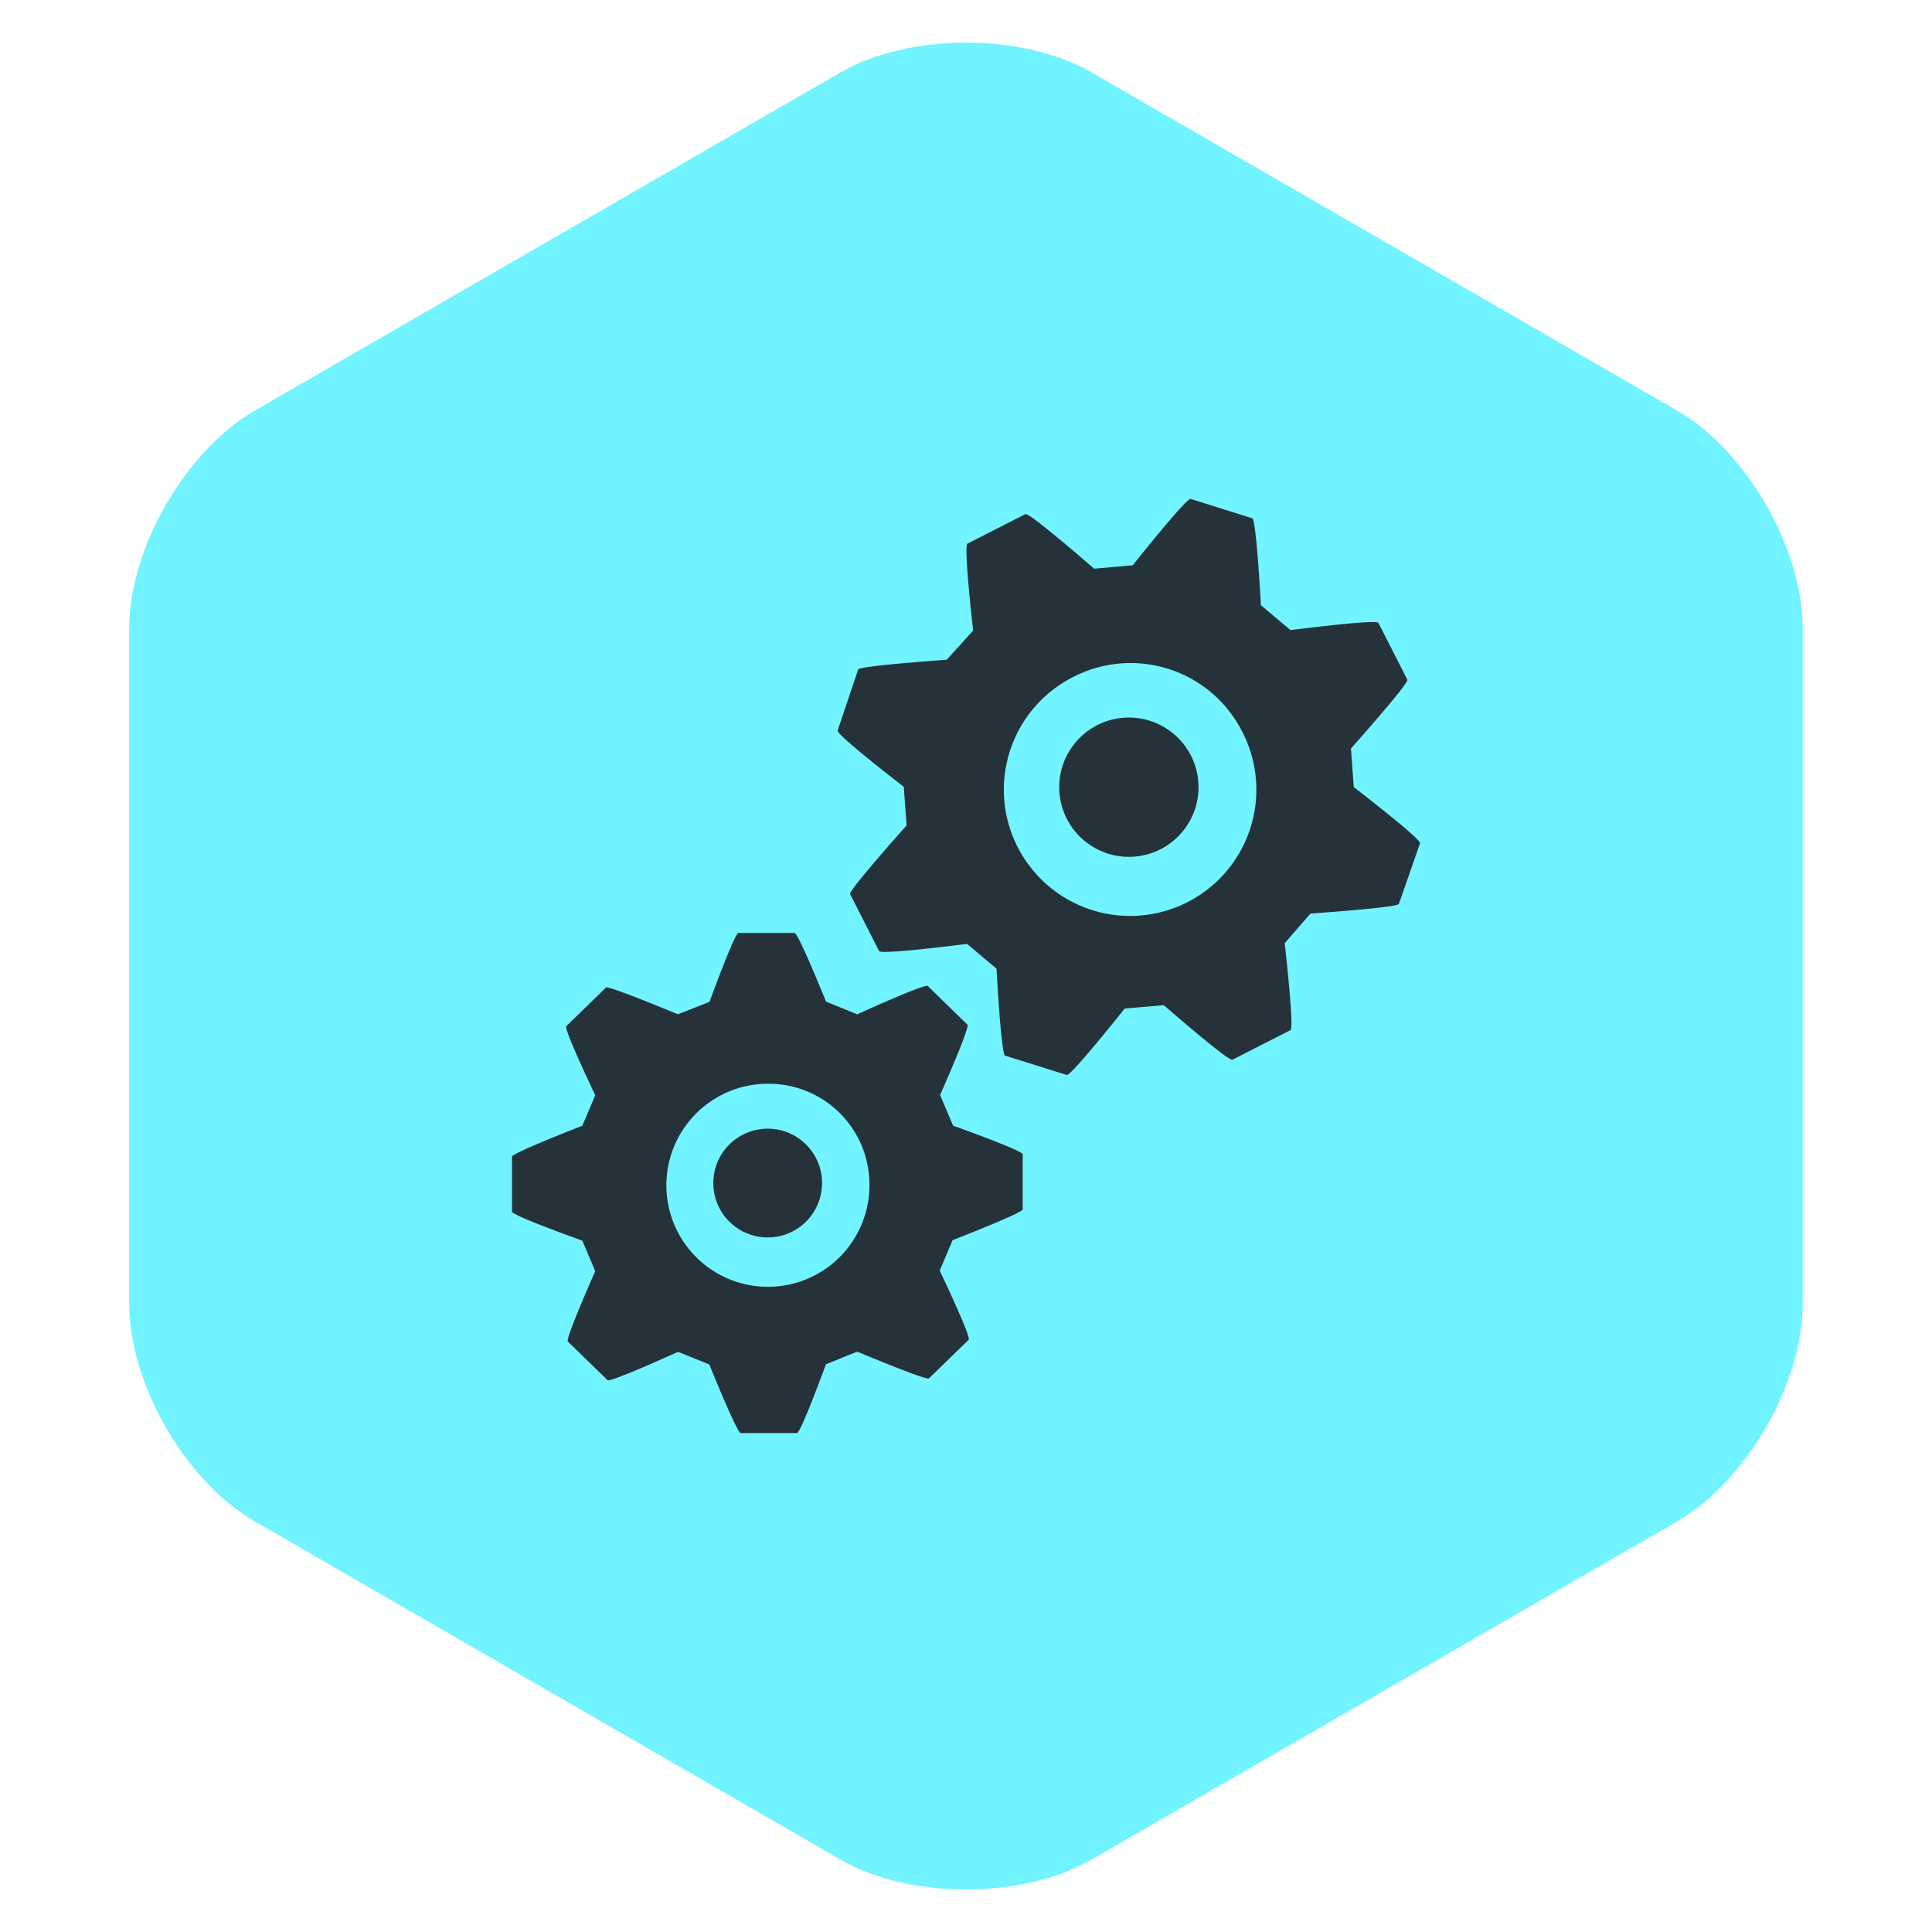
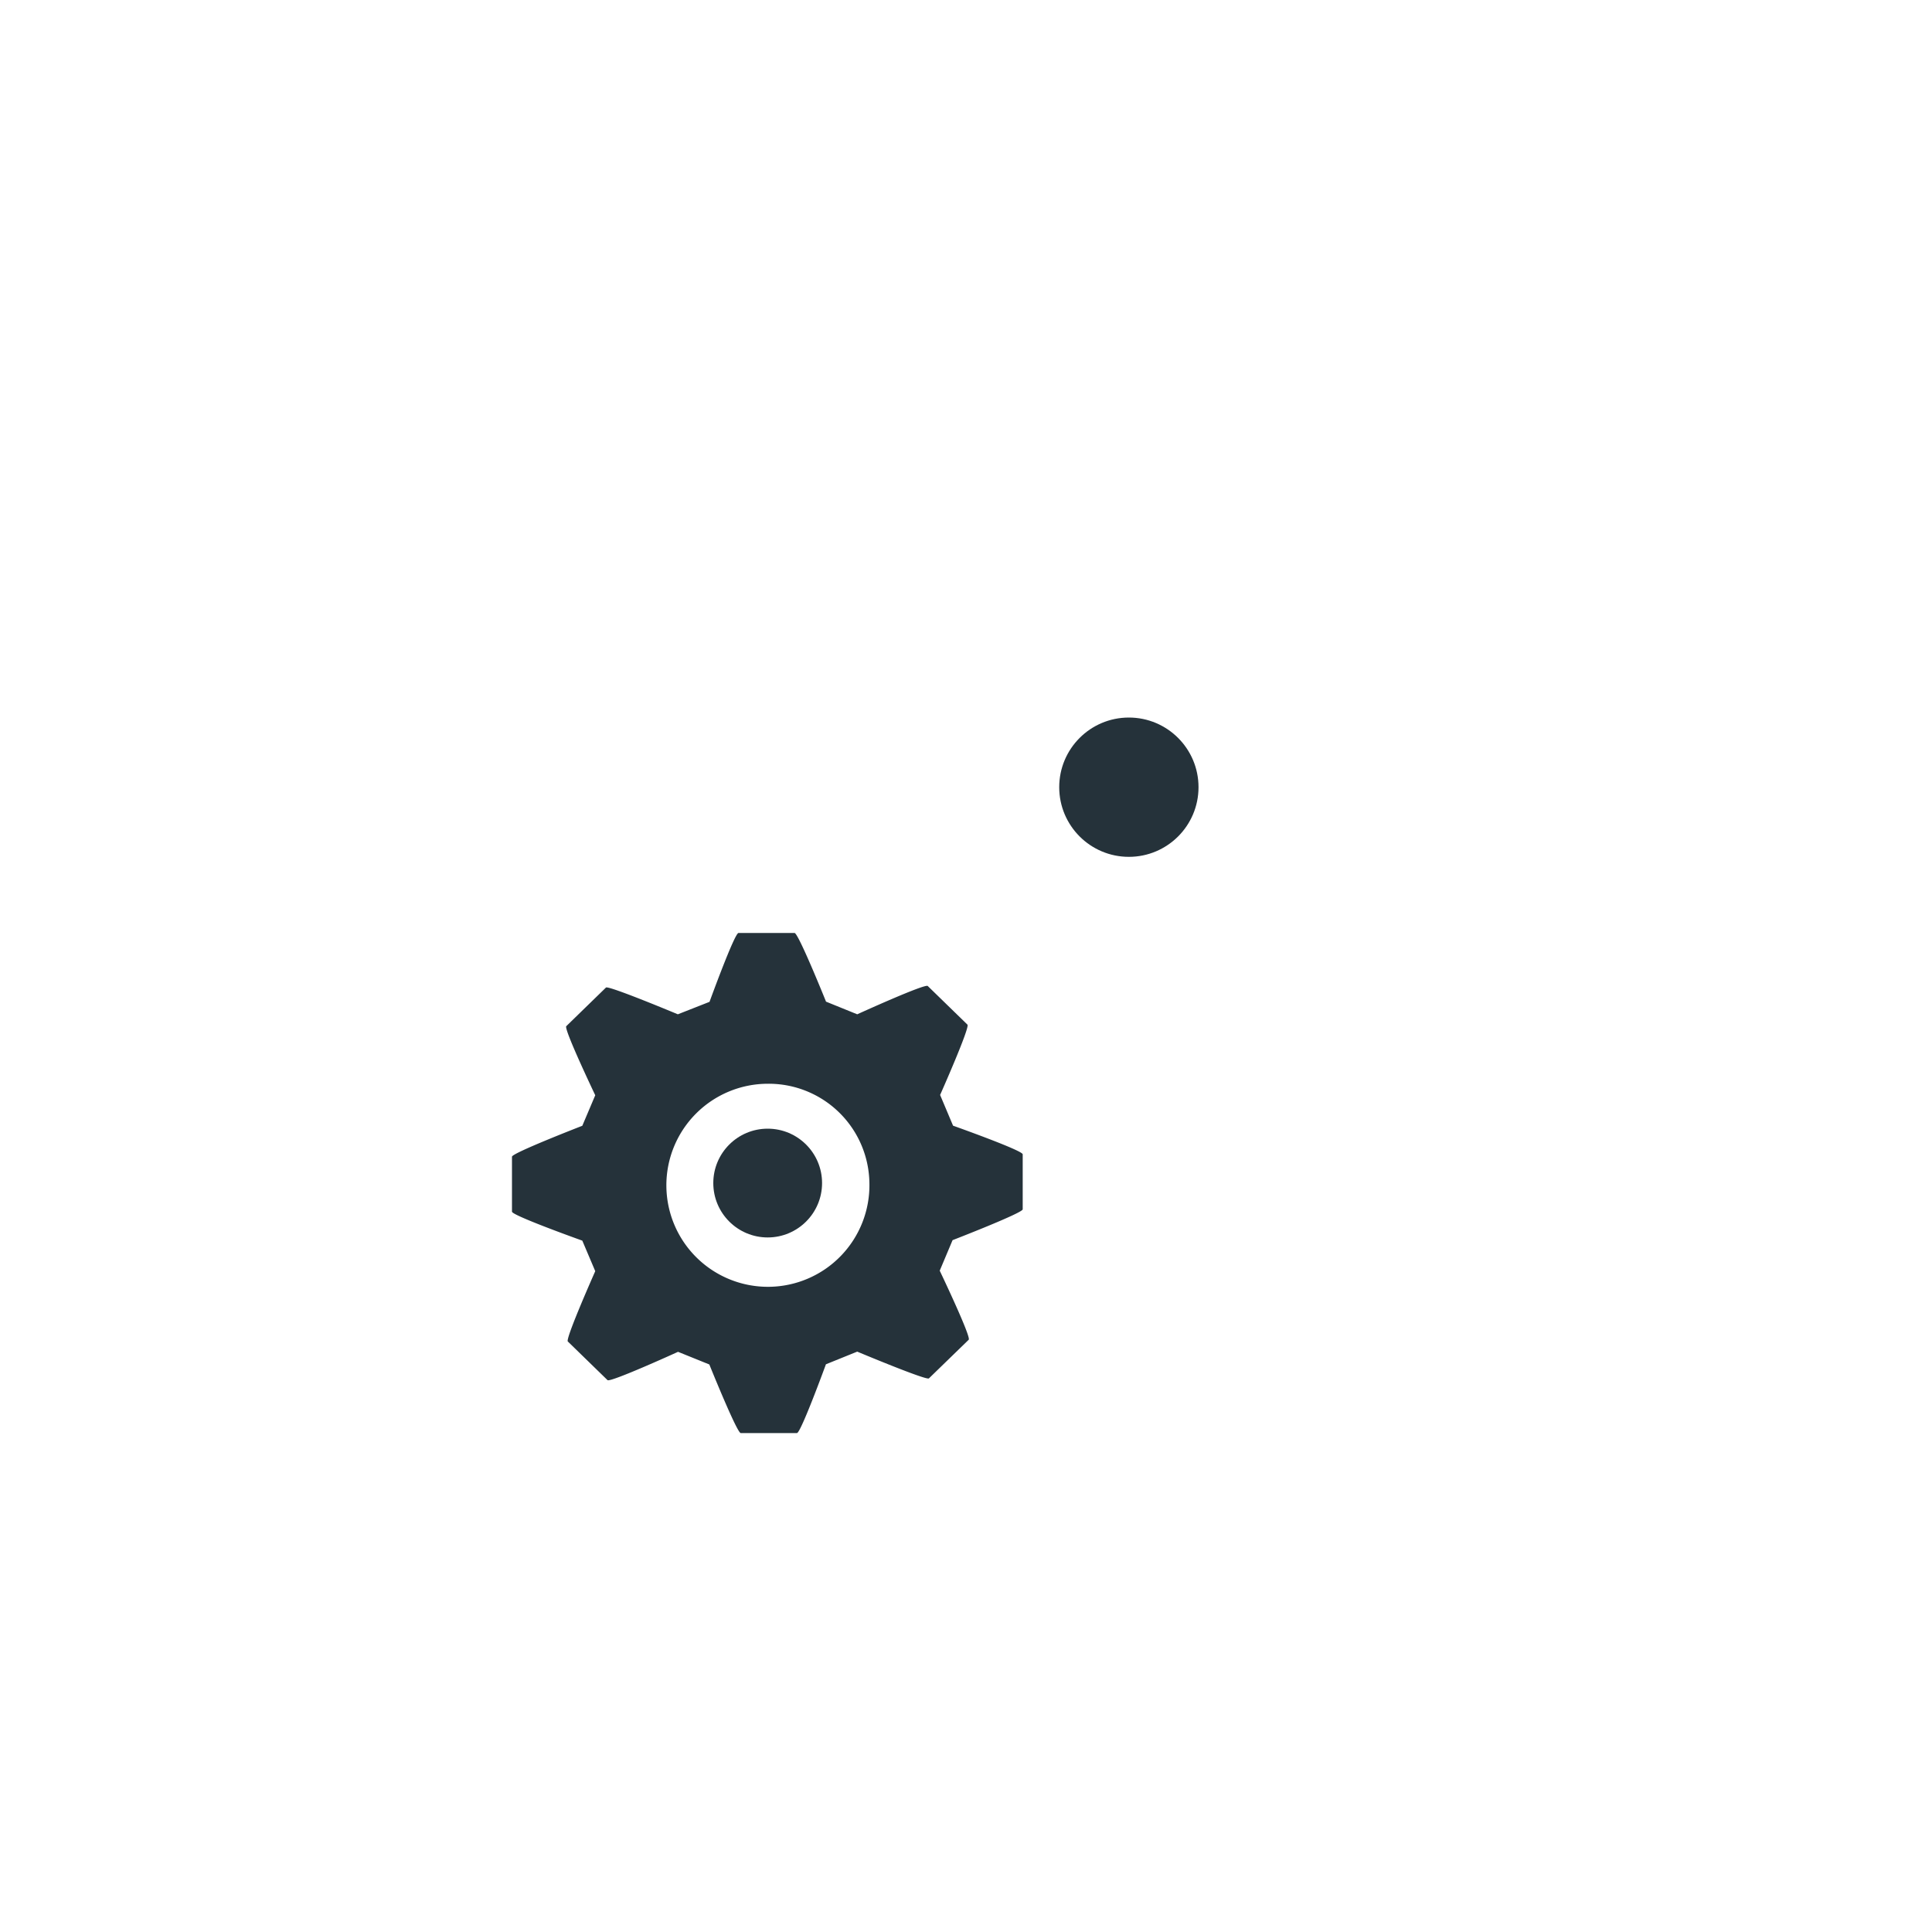
<svg xmlns="http://www.w3.org/2000/svg" id="Layer_1" data-name="Layer 1" viewBox="0 0 200 200">
-   <path d="M173.61,157.5c7.15-4.12,13-14.25,13-22.5V65c0-8.25-5.84-18.37-13-22.5L113,7.5c-7.14-4.12-18.84-4.12-26,0l-60.62,35c-7.15,4.13-13,14.25-13,22.5v70c0,8.25,5.84,18.38,13,22.5L87,192.5c7.14,4.13,18.84,4.13,26,0Z" style="fill:#71f4ff" />
  <path d="M98.66,116.53l-1.34-3.18s3.11-7,2.83-7.28l-4.11-4c-.28-.27-7.3,2.93-7.3,2.93l-3.23-1.31s-2.86-7.11-3.26-7.11h-5.8c-.41,0-3,7.13-3,7.13L70.17,105s-7.17-3-7.44-2.77l-4.11,4c-.28.28,3,7.15,3,7.15l-1.34,3.16S53,119.36,53,119.74v5.69c0,.4,7.28,3,7.28,3l1.34,3.16s-3.11,7-2.84,7.28l4.11,4c.28.27,7.3-2.93,7.3-2.93l3.24,1.31s2.86,7.1,3.25,7.1H82.5c.4,0,3-7.12,3-7.12l3.24-1.31s7.15,3,7.42,2.77l4.12-4c.28-.28-3-7.15-3-7.15l1.33-3.16s7.26-2.81,7.26-3.19V119.5C105.93,119.11,98.66,116.53,98.66,116.53ZM90,122.47a10.51,10.51,0,1,1-10.51-10.28A10.42,10.42,0,0,1,90,122.47Z" style="fill:#25323a" />
-   <path d="M133.59,65.23l-3.06-2.58s-.48-8.9-.9-9l-6.37-2c-.44-.14-6,6.87-6,6.87l-4,.35s-6.7-5.85-7.11-5.65l-6,3.06c-.42.21.59,9,.59,9L98,68.3s-9,.62-9.16,1l-2.13,6.32c-.15.44,6.85,5.83,6.85,5.83l.29,4s-6,6.71-5.85,7.1l3,5.9c.21.41,9.11-.74,9.11-.74l3.05,2.57s.47,8.89.89,9l6.38,2c.44.13,6-6.88,6-6.88l4.05-.34s6.7,5.85,7.11,5.64l6-3.06c.41-.21-.6-9-.6-9l2.67-3.07s9-.61,9.15-1L147,87.3c.15-.44-6.86-5.82-6.86-5.82l-.29-4s6-6.72,5.84-7.12l-3-5.88C142.48,64.08,133.59,65.23,133.59,65.23ZM128.5,75.56a13.07,13.07,0,1,1-17.44-5.46A12.95,12.95,0,0,1,128.5,75.56Z" style="fill:#25323a" />
  <circle cx="116.86" cy="81.49" r="7.21" style="fill:#25323a" />
  <circle cx="79.47" cy="122.47" r="5.63" style="fill:#25323a" />
</svg>